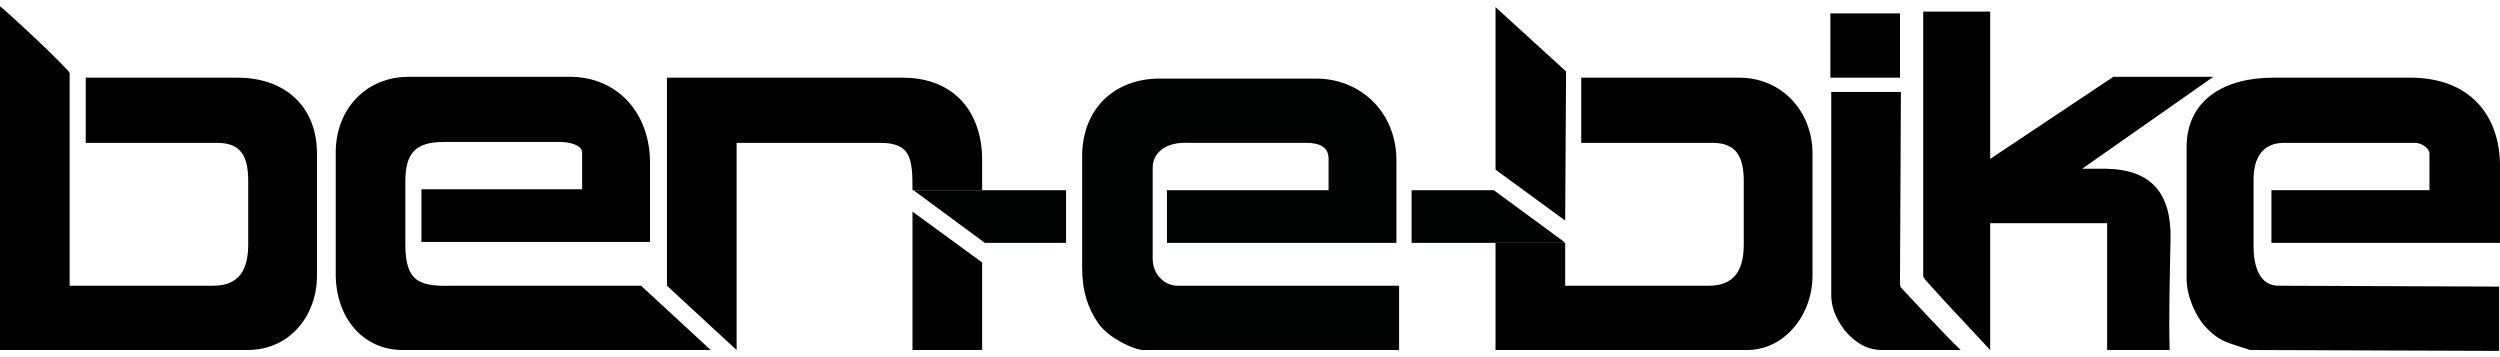
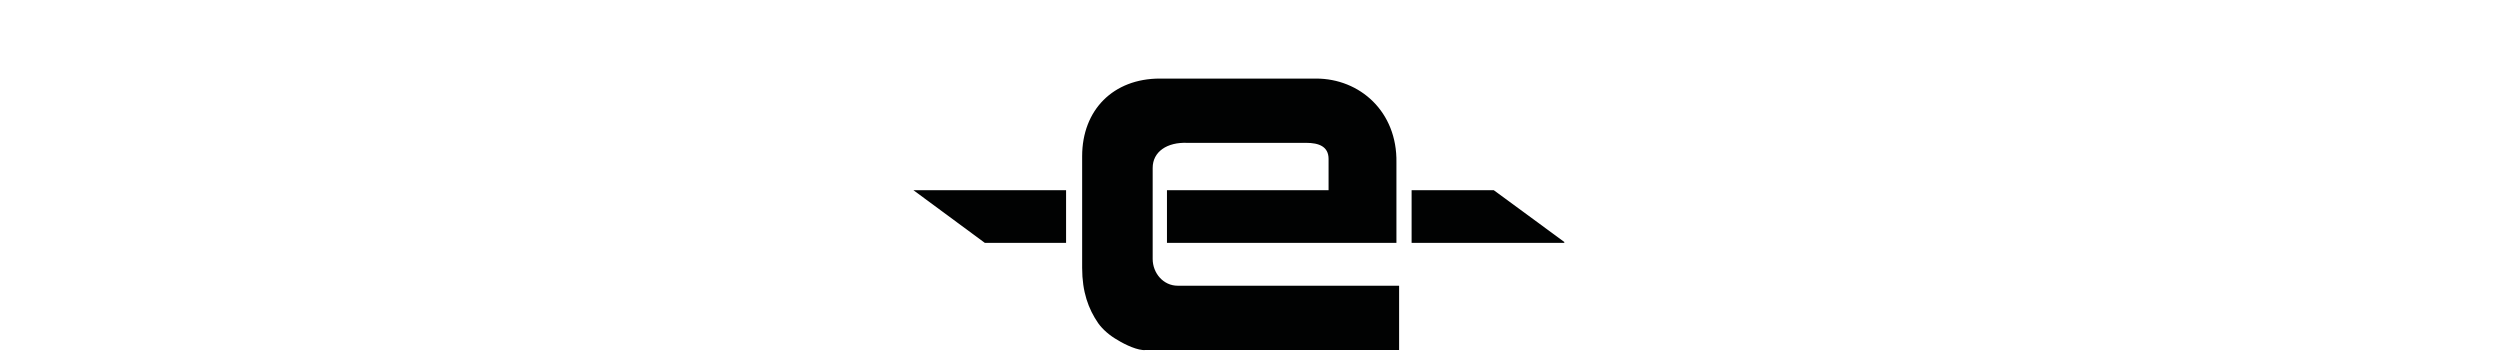
<svg xmlns="http://www.w3.org/2000/svg" version="1.1" id="Ebene_1" x="0px" y="0px" viewBox="0 0 280 40" style="enable-background:new 0 0 280 40;" xml:space="preserve">
  <style type="text/css">
	.st0{fill-rule:evenodd;clip-rule:evenodd;}
	.st1{fill-rule:evenodd;clip-rule:evenodd;fill:#010202;}
</style>
  <g>
-     <path class="st0" d="M0,39.2h27.7c4.9,0,7.8-4,7.8-8.3V17.2c0-5.3-3.6-8.5-8.9-8.5h-17V16h14.7c2.7,0,3.5,1.5,3.5,4.3v7.1   c0,2.9-1.1,4.6-3.9,4.6H7.8V8.2c0-0.4-7-6.9-7.8-7.5V39.2L0,39.2z M222.9,39.2V25H236v14.2l7,0c-0.1-3.5,0-7.4,0.1-12.4   c0.1-5-2-7.8-7.2-7.9c-0.4,0-2.2,0-2.7,0l14.7-10.3l-11.2,0l-13.8,9.2l0-16.5h-7.5v29.5c0,0.2,0,0.2,0.2,0.5   C218,34,220.5,36.6,222.9,39.2L222.9,39.2z M252,39.2c-0.2-0.1-2.3-0.7-2.9-1c-1-0.5-1.4-0.9-2.1-1.6c-1-1.1-2.1-3.3-2.1-5.4V16.5   c0-5.3,4.2-7.8,9.7-7.8h15.1c7-0.1,10.3,4.3,10.3,9.9v8.6h-25.6v-5.9h17.7v-4.1c0-0.6-0.9-1.2-1.6-1.2h-14.7   c-2.4,0-3.4,1.7-3.4,4.1v7.5c0,2.3,0.7,4.4,2.8,4.4l24.7,0.1v7.2L252,39.2L252,39.2z M210.8,39.2c-1.6,0-2.9-0.7-4.2-2.2   c-0.7-1-1.5-2.2-1.5-4V10.3h7.8l-0.1,21.1c0,0.4,0,0.6,0.1,0.8c1.4,1.5,5.4,5.8,6.7,7H210.8L210.8,39.2z M205,8.7h7.8V1.5H205V8.7   L205,8.7z M167.5,19l7.8,5.7L175.4,8l-7.9-7.2V19L167.5,19z M167.5,39.2V27.2h7.8V32h16.1c2.8,0,3.9-1.7,3.9-4.6v-7.1   c0-2.7-0.8-4.3-3.5-4.3h-14.7V8.7h17.7c4.7,0,8.2,3.7,8.2,8.5v13.7c0,4.3-3.1,8.4-7.5,8.3H167.5L167.5,39.2z M45.3,39.2h34.3   l-7.8-7.2c-5.3,0-15.6,0-20.8,0c-3.8,0.1-5.6-0.2-5.6-4.6v-7.1c0-3.1,1.1-4.4,4.3-4.4h13c1,0,2.5,0.3,2.5,1.2v4.1H47.2v5.9h25.6   v-8.9c0-5.5-3.6-9.6-9-9.6H45.8c-4.8,0-8.2,3.6-8.2,8.5l0,13.6C37.6,35.5,40.6,39.3,45.3,39.2L45.3,39.2z M82.5,39.2   c-1.2-1.1-7.8-7.2-7.8-7.2l0-23.3h26.4c5.9,0,8.9,4,8.9,9.2v3.4h-7.8c0-3.4-0.1-5.3-3.6-5.3H82.5V39.2L82.5,39.2L82.5,39.2z    M102.2,39.2h7.8v-9.8l-7.8-5.7L102.2,39.2z" />
    <path class="st1" d="M175.2,27.2v-0.1l-7.9-5.8h-9.2v5.9L175.2,27.2L175.2,27.2z M128.3,39.2h28.4V32h-24.8c-1.6,0-2.8-1.4-2.8-3   V18.8c0-1.8,1.6-2.9,3.9-2.8h13.3c1.4,0,2.5,0.4,2.5,1.8v3.5h-18.1v5.9h25.7v-9c0.1-5.7-4.1-9.4-9-9.4h-17.5   c-5.2,0-8.7,3.5-8.7,8.7V30c0,2.7,0.7,4.6,1.8,6.2c0.5,0.7,1.3,1.4,2.2,1.9C126,38.6,127.5,39.3,128.3,39.2L128.3,39.2z    M102.3,21.3L102.3,21.3l8,5.9l9.1,0v-5.9H102.3z" />
  </g>
</svg>